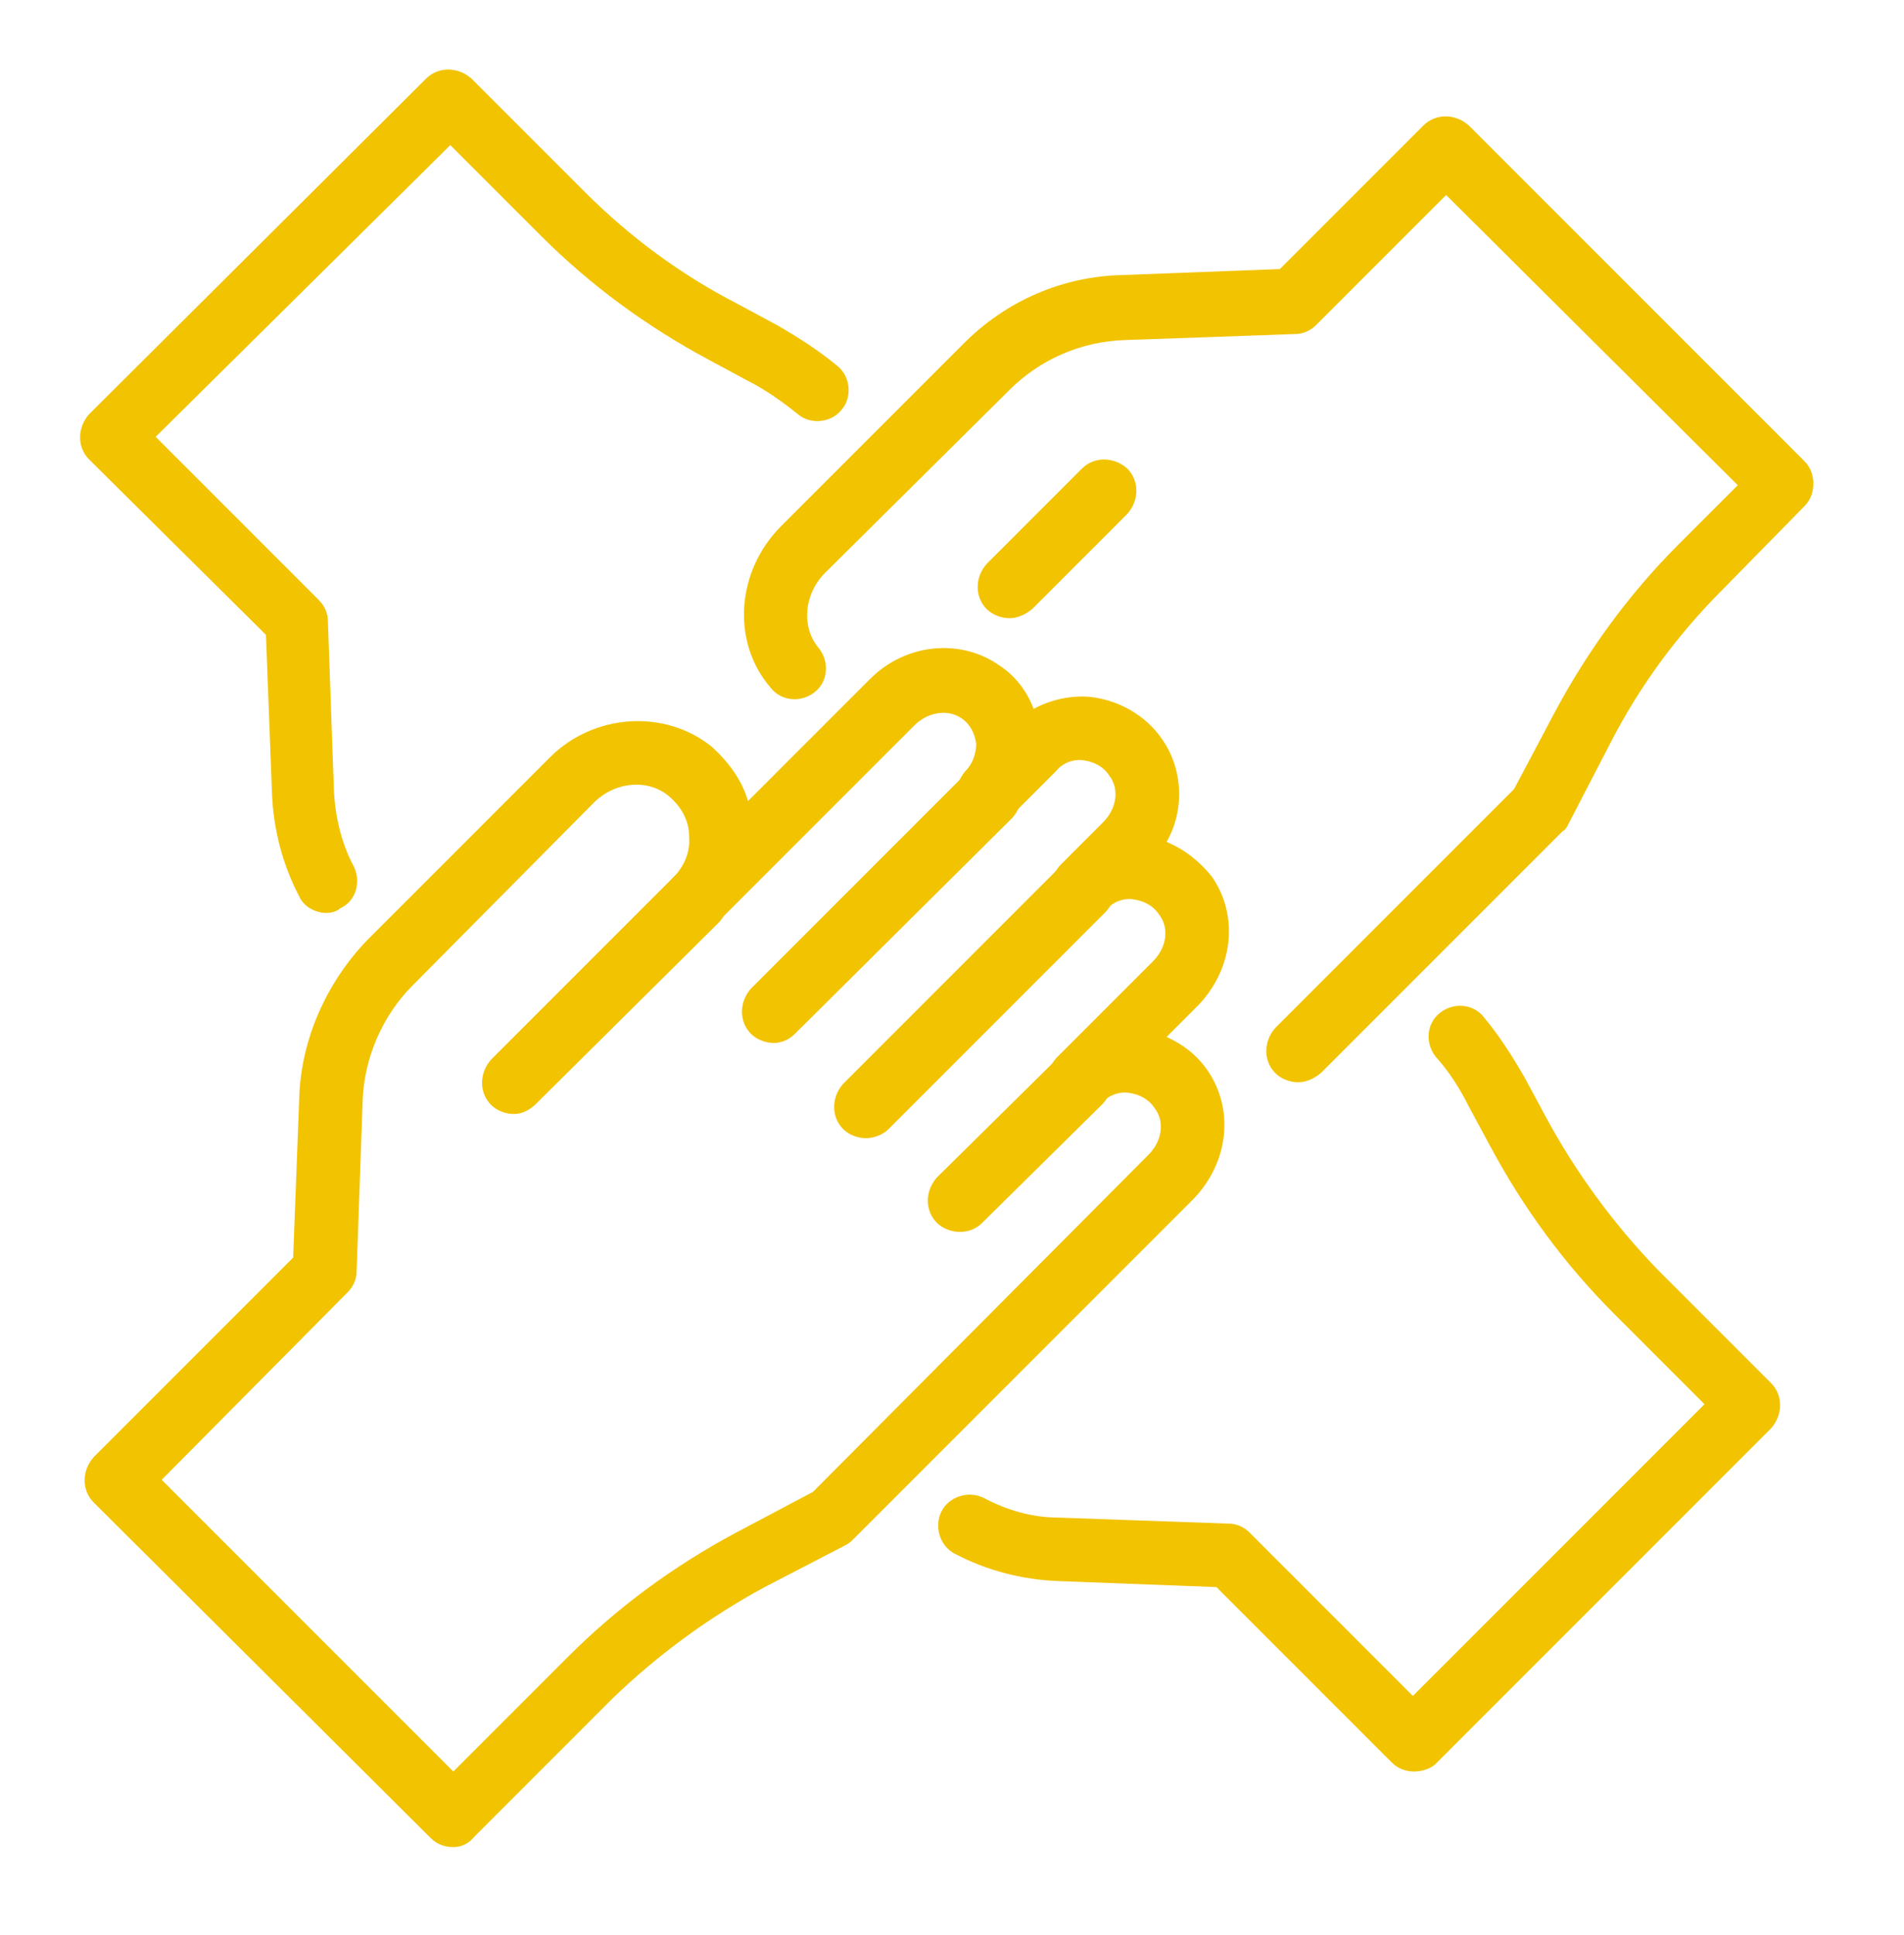
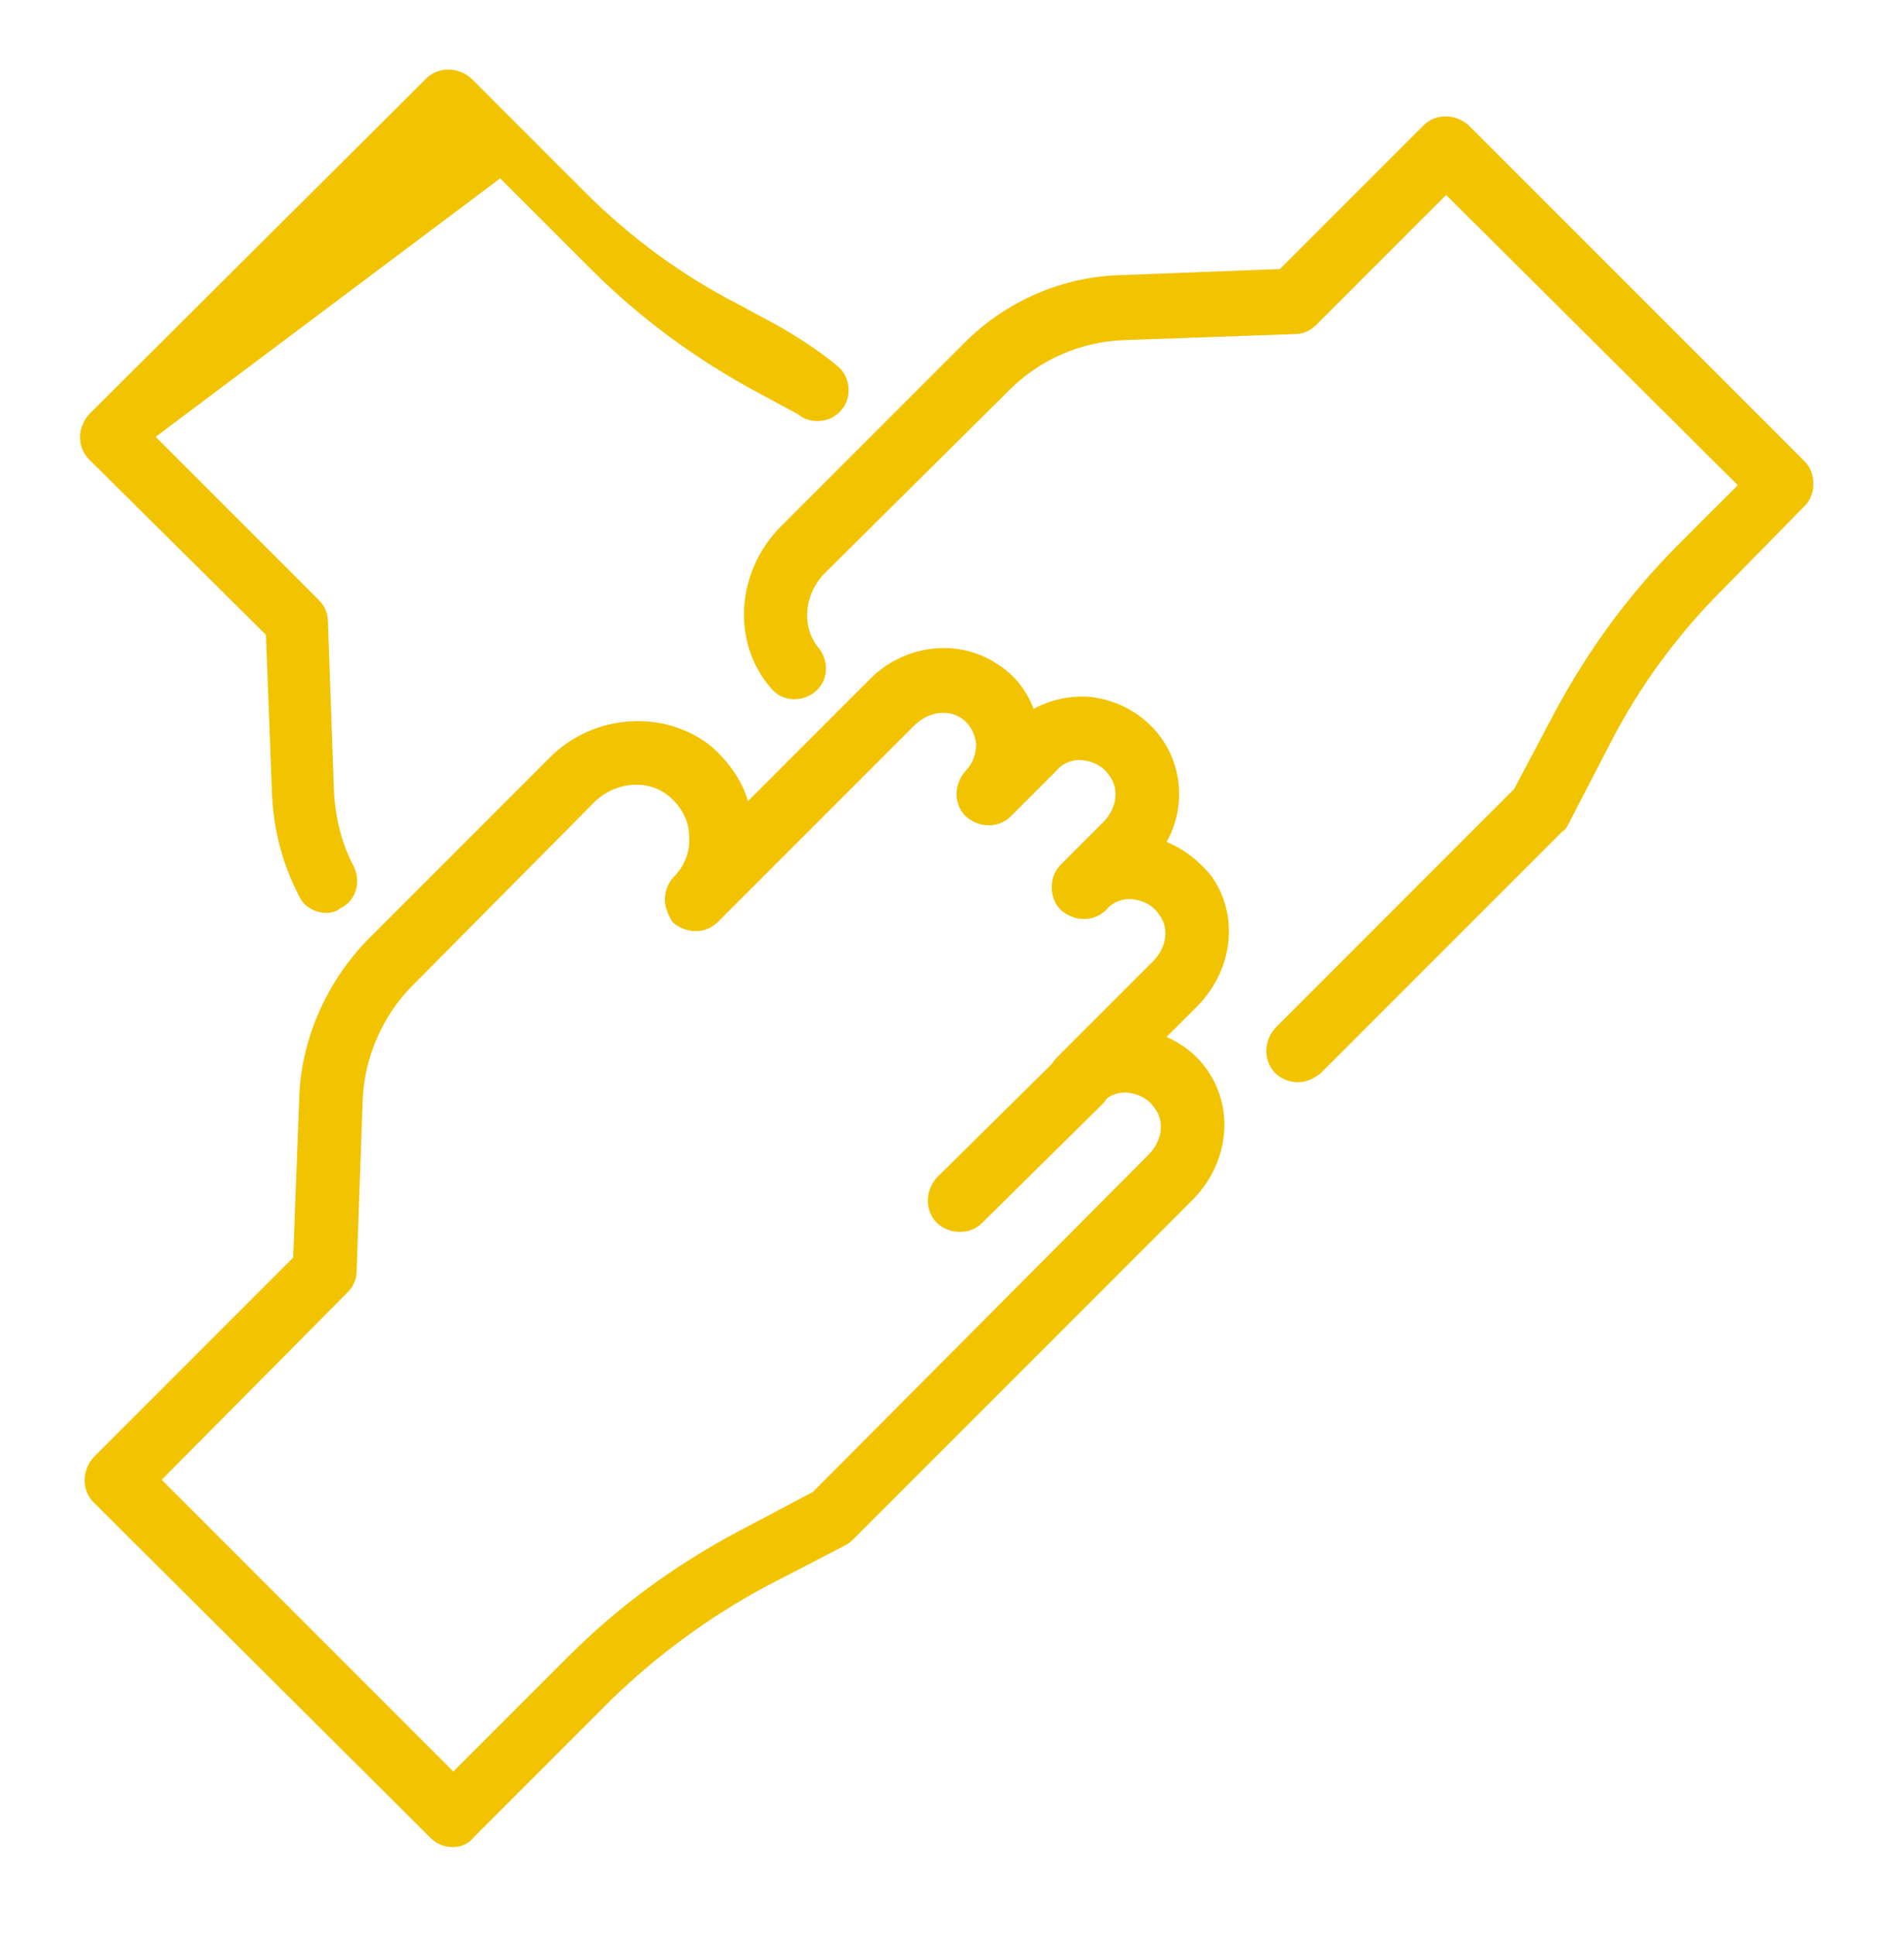
<svg xmlns="http://www.w3.org/2000/svg" version="1.1" id="Capa_1" x="0px" y="0px" viewBox="0 0 126 128" style="enable-background:new 0 0 126 128;" xml:space="preserve">
  <style type="text/css">
	.st0{fill:#F2C301;}
</style>
  <g>
    <path class="st0" d="M63.5,81.5c-0.5,0-1.1-0.2-1.5-0.6c-0.8-0.8-0.8-2.1,0-3L70,70c0.8-0.8,2.1-0.8,3,0c0.8,0.8,0.8,2.1,0,3   L65,80.9C64.6,81.3,64.1,81.5,63.5,81.5z" />
-     <path class="st0" d="M57.3,75.3c-0.5,0-1.1-0.2-1.5-0.6c-0.8-0.8-0.8-2.1,0-3l14.4-14.4c0.8-0.8,2.1-0.8,3,0c0.8,0.8,0.8,2.1,0,3   L58.8,74.7C58.4,75.1,57.8,75.3,57.3,75.3z" />
-     <path class="st0" d="M51.2,69c-0.5,0-1.1-0.2-1.5-0.6c-0.8-0.8-0.8-2.1,0-3L64,51.1c0.8-0.8,2.1-0.8,3,0c0.8,0.8,0.8,2.1,0,3   L52.6,68.4C52.2,68.8,51.7,69,51.2,69z" />
-     <path class="st0" d="M34,73.7c-0.5,0-1.1-0.2-1.5-0.6c-0.8-0.8-0.8-2.1,0-3L44.6,58c0.8-0.8,2.1-0.8,3,0c0.8,0.8,0.8,2.1,0,3   L35.5,73C35.1,73.4,34.6,73.7,34,73.7z" />
    <path class="st0" d="M30,122.2c-0.6,0-1.1-0.2-1.5-0.6L6.2,99.4c-0.8-0.8-0.8-2.1,0-3l13.2-13.2l0.4-10.5c0.1-3.9,1.8-7.7,4.5-10.5   l12.1-12.1c2.9-2.9,7.6-3.2,10.7-0.7c1.1,1,2,2.2,2.4,3.6l8.1-8.1c2.3-2.3,5.9-2.7,8.5-0.9c1.1,0.7,1.9,1.8,2.3,2.9   c1.1-0.6,2.4-0.9,3.7-0.8c1.9,0.2,3.7,1.2,4.8,2.8c1.4,2,1.5,4.7,0.3,6.8c1.2,0.5,2.2,1.3,3,2.3c1.8,2.6,1.4,6.1-0.9,8.5l-2.1,2.1   c1.1,0.5,2,1.2,2.7,2.2c1.8,2.6,1.4,6.1-0.9,8.5l-22.5,22.5c-0.1,0.1-0.3,0.3-0.5,0.4l-5.4,2.8c-3.7,2-7.1,4.5-10.1,7.4l-9.1,9.1   C31,122,30.5,122.2,30,122.2z M10.7,97.9L30,117.2l7.6-7.6c3.3-3.3,7-6,11.1-8.2l5.1-2.7L76,76.4c0.9-0.9,1.1-2.2,0.4-3.1   c-0.4-0.6-1-0.9-1.7-1c-0.7-0.1-1.4,0.2-1.8,0.7c-0.8,0.8-2.1,0.8-3,0c-0.8-0.8-0.8-2.1,0-3l6.4-6.4c0.9-0.9,1.1-2.2,0.4-3.1   c-0.4-0.6-1-0.9-1.7-1c-0.7-0.1-1.4,0.2-1.8,0.7c-0.8,0.8-2.1,0.8-3,0c-0.4-0.4-0.6-0.9-0.6-1.5s0.2-1.1,0.6-1.5l2.8-2.8   c0.9-0.9,1.1-2.2,0.4-3.1c-0.4-0.6-1-0.9-1.7-1c-0.7-0.1-1.4,0.2-1.8,0.7l-3,3c-0.8,0.8-2.1,0.8-3,0c-0.8-0.8-0.8-2.1,0-3   c0.5-0.5,0.7-1.2,0.7-1.8c-0.1-0.7-0.4-1.3-1-1.7c-0.9-0.6-2.2-0.4-3.1,0.5l-13,13c-0.8,0.8-2.1,0.8-3,0C44.2,60.5,44,60,44,59.5   s0.2-1.1,0.6-1.5c0.7-0.7,1.1-1.7,1-2.7c0-1-0.5-1.9-1.3-2.6c-1.4-1.2-3.6-1-5,0.4L27.3,65.2c-2,2-3.2,4.8-3.3,7.6l-0.4,11.3   c0,0.5-0.2,1-0.6,1.4L10.7,97.9z" />
-     <path class="st0" d="M66.8,40.9c-0.5,0-1.1-0.2-1.5-0.6c-0.8-0.8-0.8-2.1,0-3l6.3-6.3c0.8-0.8,2.1-0.8,3,0c0.8,0.8,0.8,2.1,0,3   l-6.3,6.3C67.8,40.7,67.3,40.9,66.8,40.9z" />
    <path class="st0" d="M85.9,71.6c-0.5,0-1.1-0.2-1.5-0.6c-0.8-0.8-0.8-2.1,0-3l15.8-15.8l2.7-5.1c2.2-4.1,4.9-7.8,8.2-11.1l3.9-3.9   L95.7,12.9l-8.6,8.6c-0.4,0.4-0.9,0.6-1.4,0.6l-11.3,0.4c-2.9,0.1-5.6,1.3-7.6,3.3L54.6,37.9c-1.4,1.4-1.6,3.6-0.4,5   c0.7,0.9,0.6,2.2-0.3,2.9c-0.9,0.7-2.2,0.6-2.9-0.3c-2.6-3-2.3-7.7,0.7-10.7l12.1-12.1c2.8-2.8,6.5-4.4,10.4-4.5l10.5-0.4l9.5-9.5   c0.8-0.8,2.1-0.8,3,0l22.2,22.2c0.4,0.4,0.6,0.9,0.6,1.5c0,0.6-0.2,1.1-0.6,1.5L114,39c-3,3-5.5,6.4-7.4,10.1l-2.8,5.4   c-0.1,0.2-0.2,0.4-0.4,0.5l-16,16C86.9,71.4,86.4,71.6,85.9,71.6z" />
-     <path class="st0" d="M93.6,117.2c-0.6,0-1.1-0.2-1.5-0.6l-11.6-11.6L70,104.6c-2.4-0.1-4.7-0.7-6.8-1.8c-1-0.5-1.4-1.8-0.9-2.8   c0.5-1,1.8-1.4,2.8-0.9c1.5,0.8,3.2,1.3,4.9,1.3l11.3,0.4c0.5,0,1,0.2,1.4,0.6l10.8,10.8l19.3-19.3l-6-6c-3.3-3.3-6-7-8.2-11.1   l-1.4-2.6c-0.6-1.2-1.3-2.3-2.2-3.3c-0.7-0.9-0.6-2.2,0.3-2.9c0.9-0.7,2.2-0.6,2.9,0.3c1,1.2,1.9,2.6,2.7,4l1.4,2.6   c2,3.7,4.5,7.1,7.4,10.1l7.5,7.5c0.8,0.8,0.8,2.1,0,3l-22.2,22.2C94.7,117,94.1,117.2,93.6,117.2z" />
-     <path class="st0" d="M21.6,60.4c-0.7,0-1.5-0.4-1.8-1.1c-1.1-2.1-1.7-4.4-1.8-6.8L17.6,42L5.9,30.4c-0.8-0.8-0.8-2.1,0-3L28.2,5.2   c0.8-0.8,2.1-0.8,3,0l7.5,7.5c3,3,6.4,5.5,10.1,7.4l2.6,1.4c1.4,0.8,2.8,1.7,4,2.7c0.9,0.7,1,2.1,0.3,2.9c-0.7,0.9-2.1,1-2.9,0.3   c-1-0.8-2.1-1.6-3.3-2.2l-2.6-1.4c-4.1-2.2-7.8-4.9-11.1-8.2l-6-6L10.3,28.9l10.8,10.8c0.4,0.4,0.6,0.9,0.6,1.4l0.4,11.3   c0.1,1.7,0.5,3.4,1.3,4.9c0.5,1,0.2,2.3-0.9,2.8C22.3,60.3,21.9,60.4,21.6,60.4z" />
+     <path class="st0" d="M21.6,60.4c-0.7,0-1.5-0.4-1.8-1.1c-1.1-2.1-1.7-4.4-1.8-6.8L17.6,42L5.9,30.4c-0.8-0.8-0.8-2.1,0-3L28.2,5.2   c0.8-0.8,2.1-0.8,3,0l7.5,7.5c3,3,6.4,5.5,10.1,7.4l2.6,1.4c1.4,0.8,2.8,1.7,4,2.7c0.9,0.7,1,2.1,0.3,2.9c-0.7,0.9-2.1,1-2.9,0.3   l-2.6-1.4c-4.1-2.2-7.8-4.9-11.1-8.2l-6-6L10.3,28.9l10.8,10.8c0.4,0.4,0.6,0.9,0.6,1.4l0.4,11.3   c0.1,1.7,0.5,3.4,1.3,4.9c0.5,1,0.2,2.3-0.9,2.8C22.3,60.3,21.9,60.4,21.6,60.4z" />
  </g>
</svg>